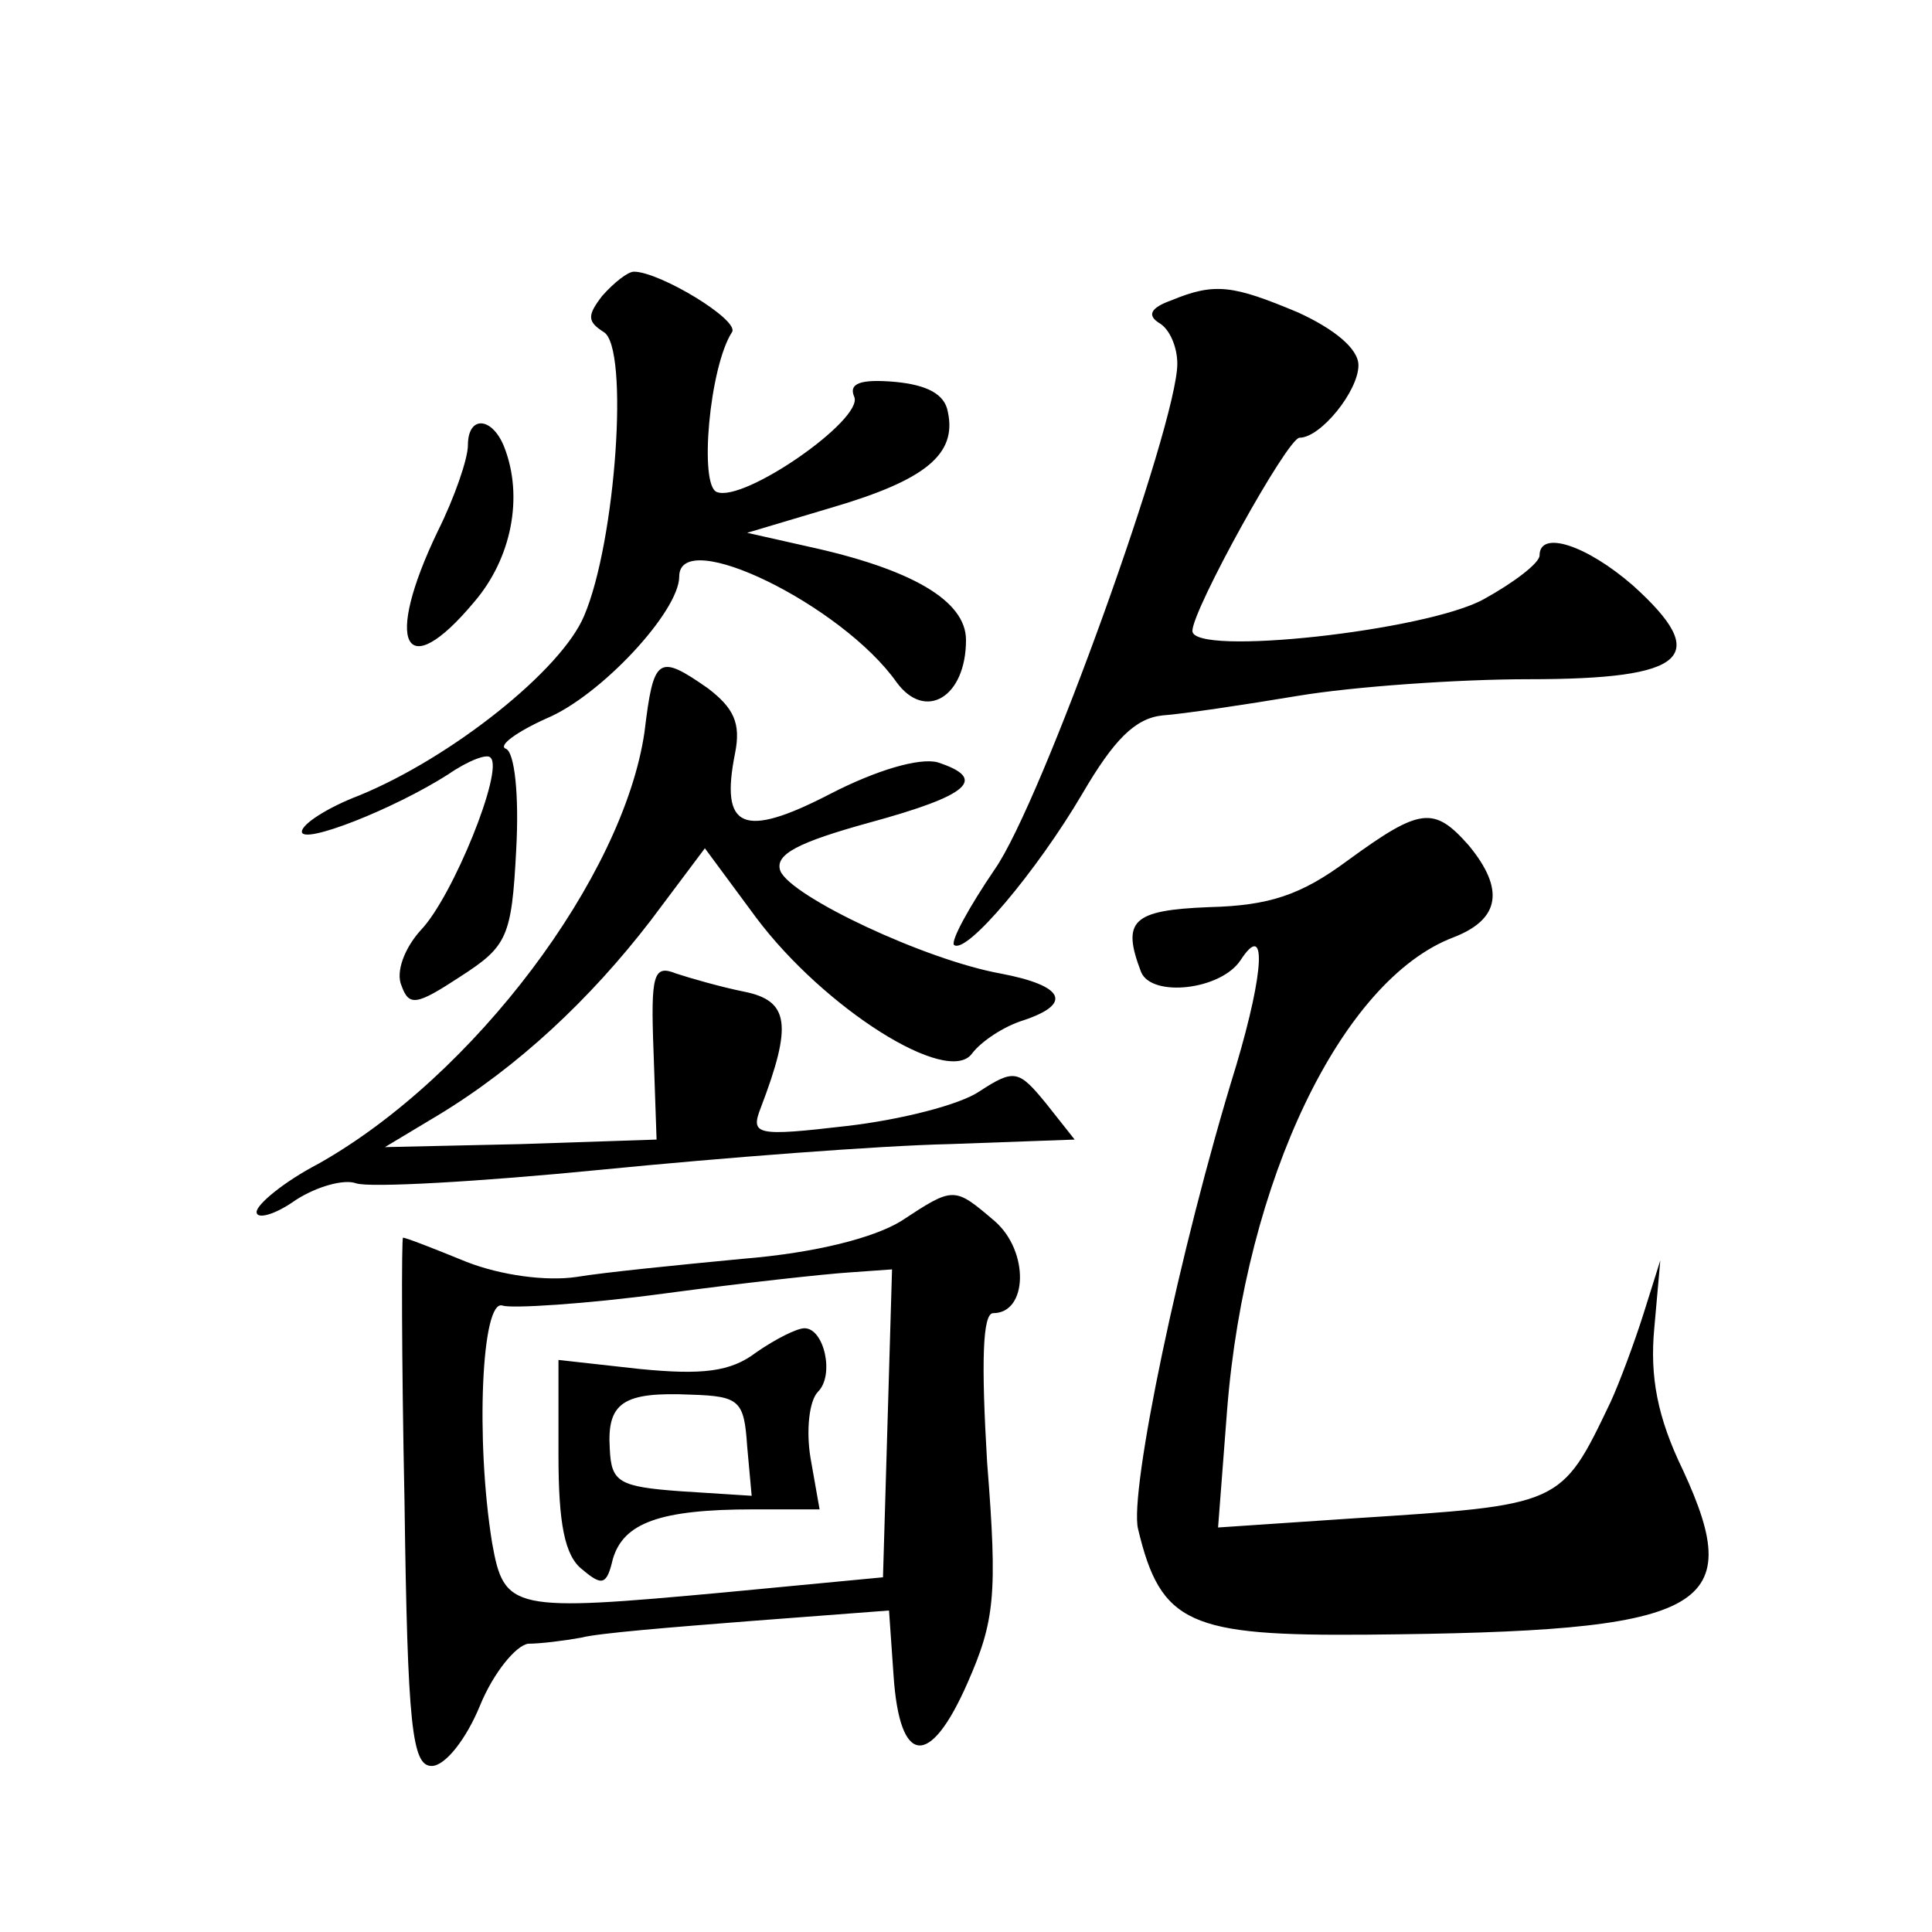
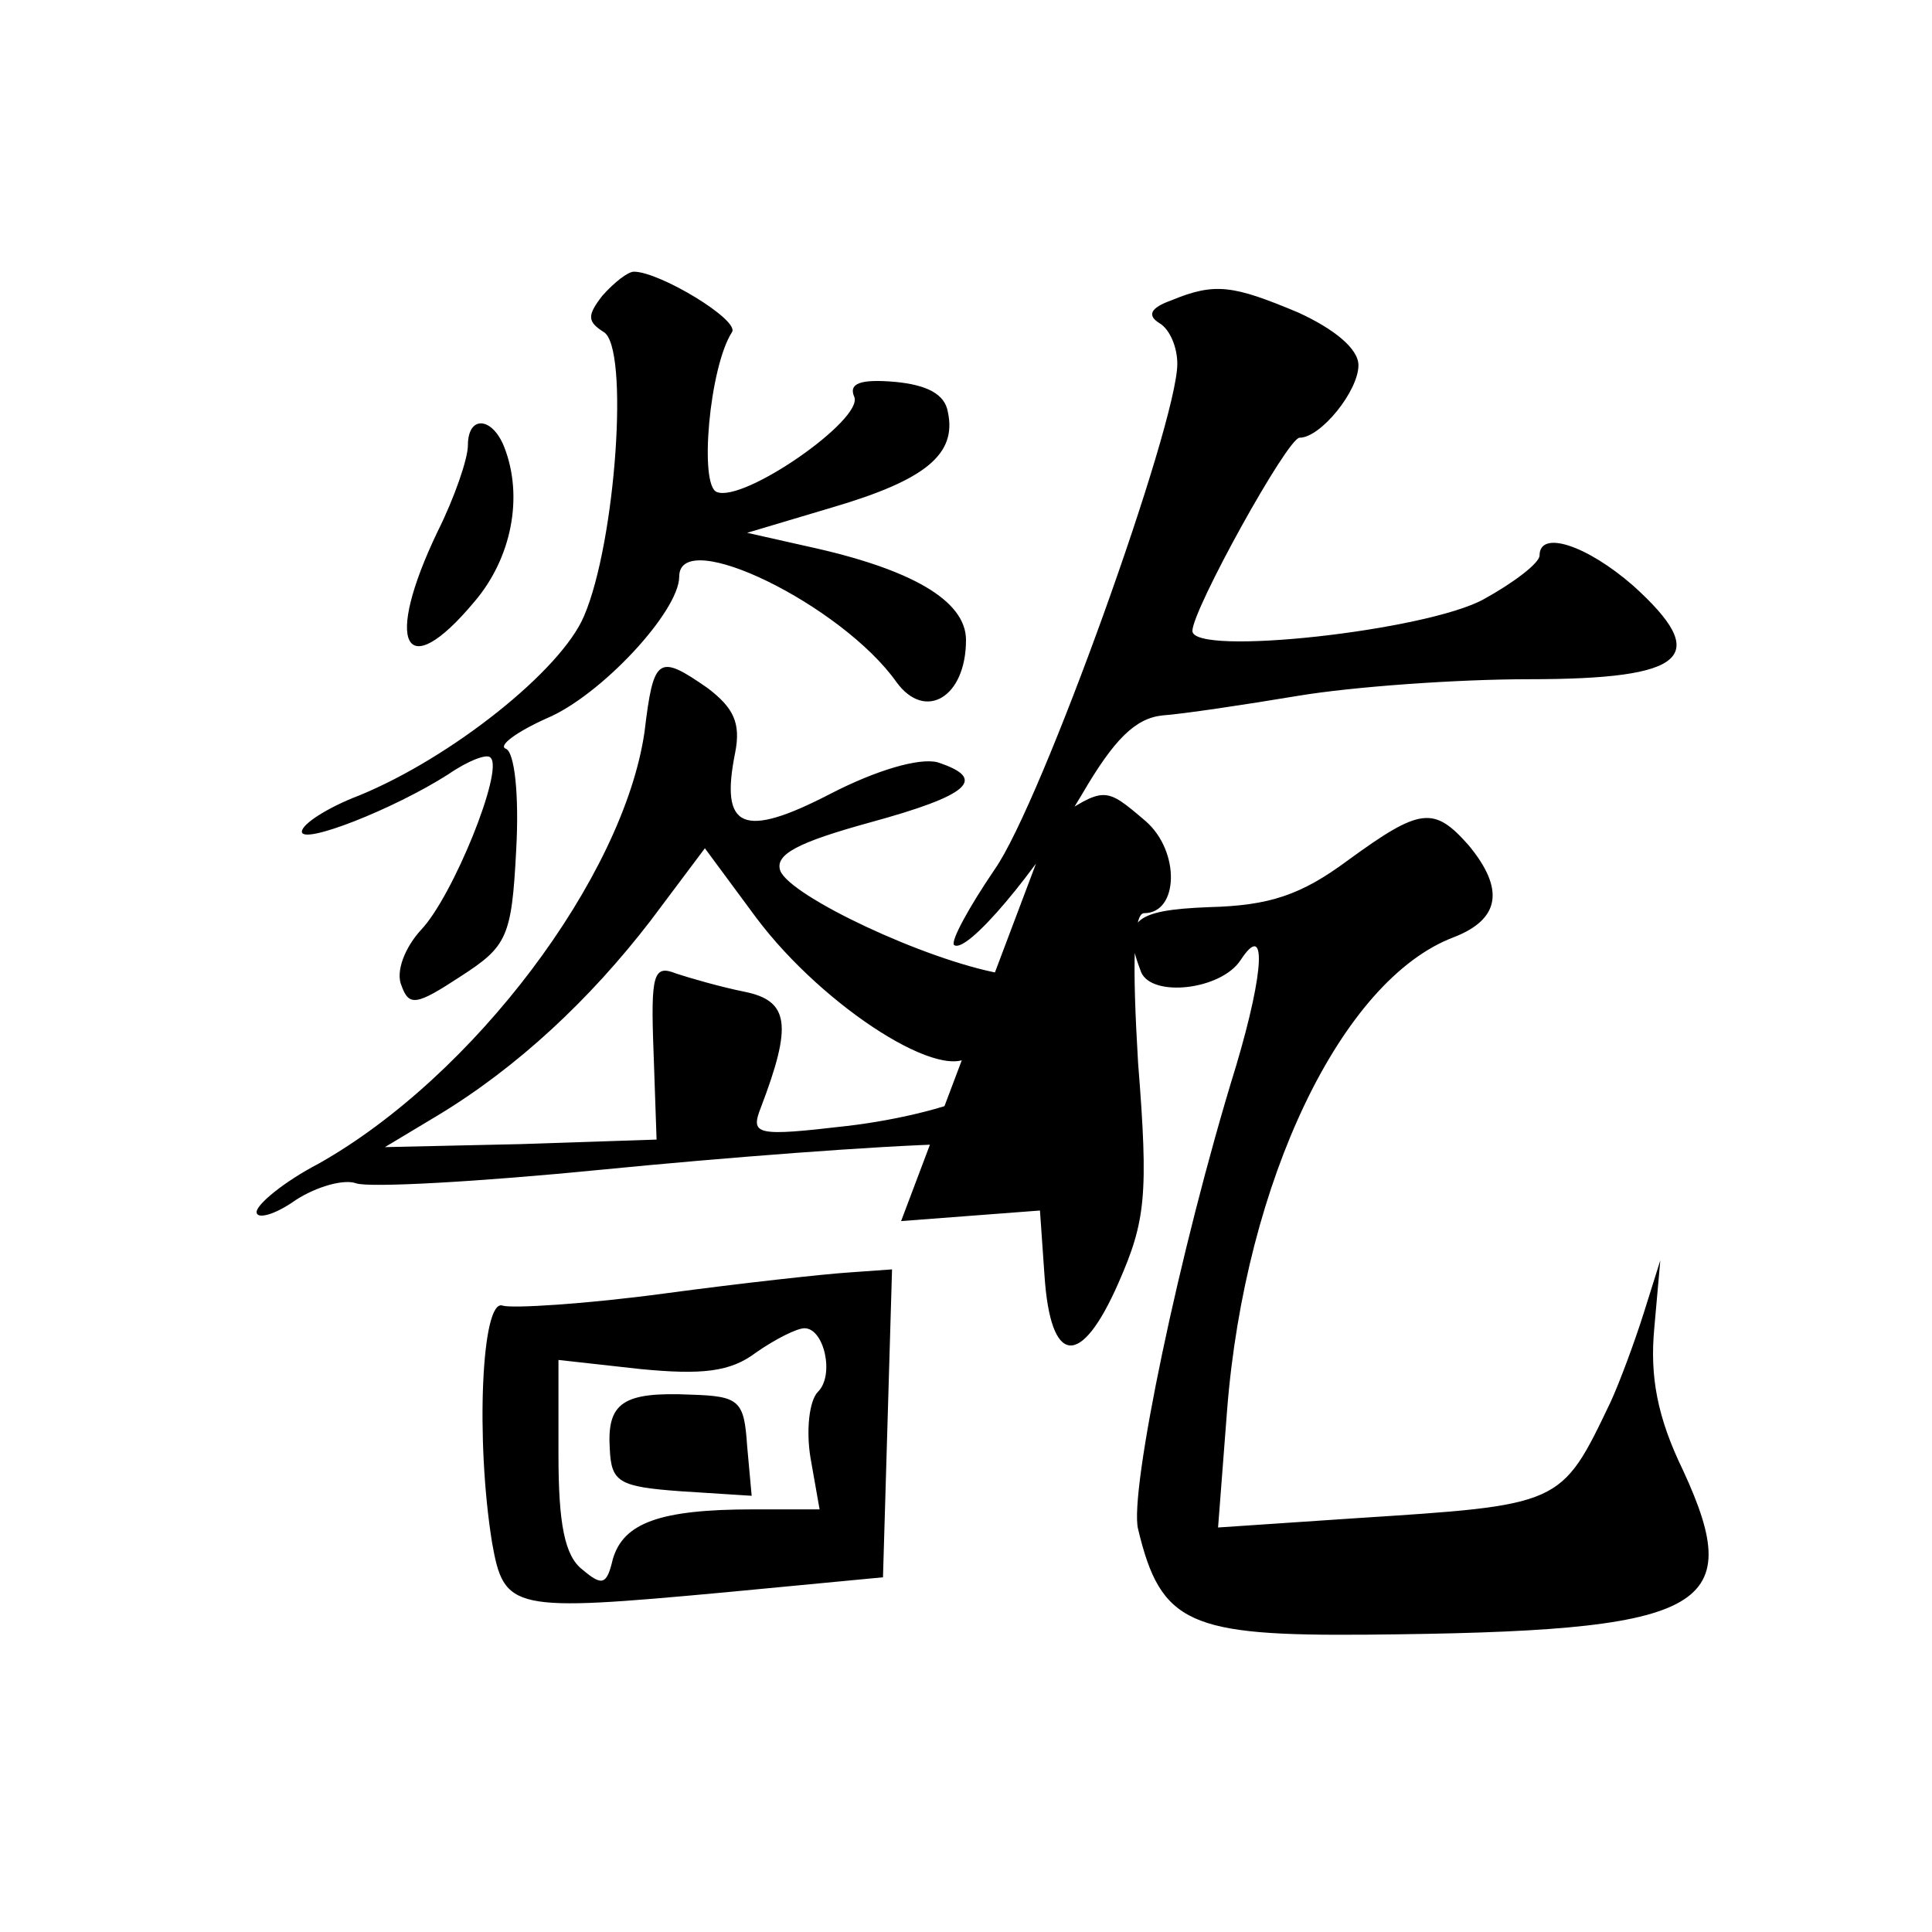
<svg xmlns="http://www.w3.org/2000/svg" version="1.0" width="128pt" height="128pt" viewBox="0 0 128 128" preserveAspectRatio="xMidYMid meet">
  <g transform="translate(0,128) scale(0.1,-0.1)" fill="#0" stroke="none">
-     <path d="M399 1084 c-10 -13 -10 -17 1 -24 17 -10 8 -139 -13 -188 -15 -36 -88 -94 -149 -119 -21 -8 -38 -19 -38 -24 0 -9 61 15 97 38 13 9 26 14 28 11 9 -8 -25 -92 -46 -114 -11 -12 -17 -28 -13 -37 5 -14 10 -13 39 6 31 20 34 26 37 84 2 36 -1 65 -7 67 -5 2 7 11 27 20 36 15 88 71 88 94 0 34 108 -19 144 -70 19 -26 46 -10 46 28 0 26 -36 47 -105 62 l-40 9 57 17 c61 18 82 35 76 63 -2 12 -14 18 -35 20 -23 2 -31 -1 -27 -10 6 -15 -73 -70 -91 -63 -12 4 -5 83 10 106 5 8 -48 40 -65 40 -4 0 -13 -7 -21 -16z M776 1081 c-14 -5 -16 -10 -8 -15 7 -4 12 -16 12 -27 0 -40 -90 -291 -121 -335 -17 -25 -29 -47 -27 -50 8 -7 55 49 85 100 21 36 35 50 53 52 14 1 54 7 90 13 36 6 105 11 153 11 105 0 121 15 69 62 -31 27 -62 37 -62 20 0 -5 -17 -18 -37 -29 -38 -21 -193 -38 -193 -21 0 14 63 128 71 128 14 0 39 31 39 48 0 11 -16 24 -40 35 -43 18 -55 20 -84 8z M310 985 c0 -9 -9 -35 -20 -57 -36 -75 -22 -102 24 -47 25 29 33 70 20 103 -8 20 -24 21 -24 1z M427 795 c-14 -96 -113 -228 -216 -286 -23 -12 -41 -27 -41 -32 0 -5 12 -2 26 8 14 9 32 14 40 11 9 -3 81 1 162 9 81 8 185 16 231 17 l83 3 -19 24 c-18 22 -21 23 -44 8 -13 -9 -53 -19 -88 -23 -60 -7 -64 -6 -57 12 21 55 19 71 -11 77 -15 3 -36 9 -45 12 -15 6 -17 0 -15 -52 l2 -58 -90 -3 -90 -2 35 21 c53 32 101 77 141 129 l36 48 34 -46 c45 -60 127 -112 143 -90 6 8 21 18 34 22 33 11 27 23 -15 31 -50 9 -139 51 -146 68 -4 11 12 19 59 32 66 18 79 29 45 40 -12 3 -40 -5 -71 -21 -58 -30 -73 -23 -63 27 4 20 -1 30 -18 43 -33 23 -36 21 -42 -29z M893 710 c-31 -23 -52 -30 -92 -31 -51 -2 -58 -9 -45 -43 7 -17 53 -12 66 8 17 26 16 -6 -3 -70 -38 -123 -71 -283 -65 -307 15 -63 34 -71 152 -70 224 2 252 16 209 109 -17 35 -22 62 -19 94 l4 45 -11 -35 c-6 -19 -16 -46 -22 -59 -33 -69 -32 -68 -171 -77 l-89 -6 6 78 c12 152 76 285 150 313 31 12 34 32 10 61 -23 26 -32 25 -80 -10z M597 471 c-18 -11 -56 -21 -105 -25 -42 -4 -92 -9 -110 -12 -20 -3 -50 1 -73 10 -22 9 -40 16 -42 16 -1 0 -1 -79 1 -175 2 -149 5 -175 18 -175 9 0 23 18 32 40 9 22 24 40 32 41 8 0 24 2 35 4 11 3 61 7 112 11 l92 7 3 -43 c4 -60 24 -62 49 -5 18 41 20 58 13 146 -4 67 -3 99 4 99 23 0 24 41 1 61 -27 23 -27 23 -62 0z m-9 -134 l-3 -102 -105 -10 c-141 -13 -146 -12 -154 33 -11 68 -7 162 7 157 6 -2 55 1 107 8 52 7 107 13 123 14 l28 2 -3 -102z M501 384 c-17 -13 -36 -15 -77 -11 l-54 6 0 -63 c0 -45 4 -67 16 -76 13 -11 16 -10 20 7 7 24 31 33 93 33 l44 0 -6 34 c-3 18 -1 38 5 44 11 11 4 42 -9 42 -5 0 -19 -7 -32 -16z m-6 -62 l3 -33 -47 3 c-41 3 -46 6 -47 28 -2 31 9 38 54 36 32 -1 35 -4 37 -34z" />
+     <path d="M399 1084 c-10 -13 -10 -17 1 -24 17 -10 8 -139 -13 -188 -15 -36 -88 -94 -149 -119 -21 -8 -38 -19 -38 -24 0 -9 61 15 97 38 13 9 26 14 28 11 9 -8 -25 -92 -46 -114 -11 -12 -17 -28 -13 -37 5 -14 10 -13 39 6 31 20 34 26 37 84 2 36 -1 65 -7 67 -5 2 7 11 27 20 36 15 88 71 88 94 0 34 108 -19 144 -70 19 -26 46 -10 46 28 0 26 -36 47 -105 62 l-40 9 57 17 c61 18 82 35 76 63 -2 12 -14 18 -35 20 -23 2 -31 -1 -27 -10 6 -15 -73 -70 -91 -63 -12 4 -5 83 10 106 5 8 -48 40 -65 40 -4 0 -13 -7 -21 -16z M776 1081 c-14 -5 -16 -10 -8 -15 7 -4 12 -16 12 -27 0 -40 -90 -291 -121 -335 -17 -25 -29 -47 -27 -50 8 -7 55 49 85 100 21 36 35 50 53 52 14 1 54 7 90 13 36 6 105 11 153 11 105 0 121 15 69 62 -31 27 -62 37 -62 20 0 -5 -17 -18 -37 -29 -38 -21 -193 -38 -193 -21 0 14 63 128 71 128 14 0 39 31 39 48 0 11 -16 24 -40 35 -43 18 -55 20 -84 8z M310 985 c0 -9 -9 -35 -20 -57 -36 -75 -22 -102 24 -47 25 29 33 70 20 103 -8 20 -24 21 -24 1z M427 795 c-14 -96 -113 -228 -216 -286 -23 -12 -41 -27 -41 -32 0 -5 12 -2 26 8 14 9 32 14 40 11 9 -3 81 1 162 9 81 8 185 16 231 17 l83 3 -19 24 c-18 22 -21 23 -44 8 -13 -9 -53 -19 -88 -23 -60 -7 -64 -6 -57 12 21 55 19 71 -11 77 -15 3 -36 9 -45 12 -15 6 -17 0 -15 -52 l2 -58 -90 -3 -90 -2 35 21 c53 32 101 77 141 129 l36 48 34 -46 c45 -60 127 -112 143 -90 6 8 21 18 34 22 33 11 27 23 -15 31 -50 9 -139 51 -146 68 -4 11 12 19 59 32 66 18 79 29 45 40 -12 3 -40 -5 -71 -21 -58 -30 -73 -23 -63 27 4 20 -1 30 -18 43 -33 23 -36 21 -42 -29z M893 710 c-31 -23 -52 -30 -92 -31 -51 -2 -58 -9 -45 -43 7 -17 53 -12 66 8 17 26 16 -6 -3 -70 -38 -123 -71 -283 -65 -307 15 -63 34 -71 152 -70 224 2 252 16 209 109 -17 35 -22 62 -19 94 l4 45 -11 -35 c-6 -19 -16 -46 -22 -59 -33 -69 -32 -68 -171 -77 l-89 -6 6 78 c12 152 76 285 150 313 31 12 34 32 10 61 -23 26 -32 25 -80 -10z M597 471 l92 7 3 -43 c4 -60 24 -62 49 -5 18 41 20 58 13 146 -4 67 -3 99 4 99 23 0 24 41 1 61 -27 23 -27 23 -62 0z m-9 -134 l-3 -102 -105 -10 c-141 -13 -146 -12 -154 33 -11 68 -7 162 7 157 6 -2 55 1 107 8 52 7 107 13 123 14 l28 2 -3 -102z M501 384 c-17 -13 -36 -15 -77 -11 l-54 6 0 -63 c0 -45 4 -67 16 -76 13 -11 16 -10 20 7 7 24 31 33 93 33 l44 0 -6 34 c-3 18 -1 38 5 44 11 11 4 42 -9 42 -5 0 -19 -7 -32 -16z m-6 -62 l3 -33 -47 3 c-41 3 -46 6 -47 28 -2 31 9 38 54 36 32 -1 35 -4 37 -34z" />
  </g>
</svg>